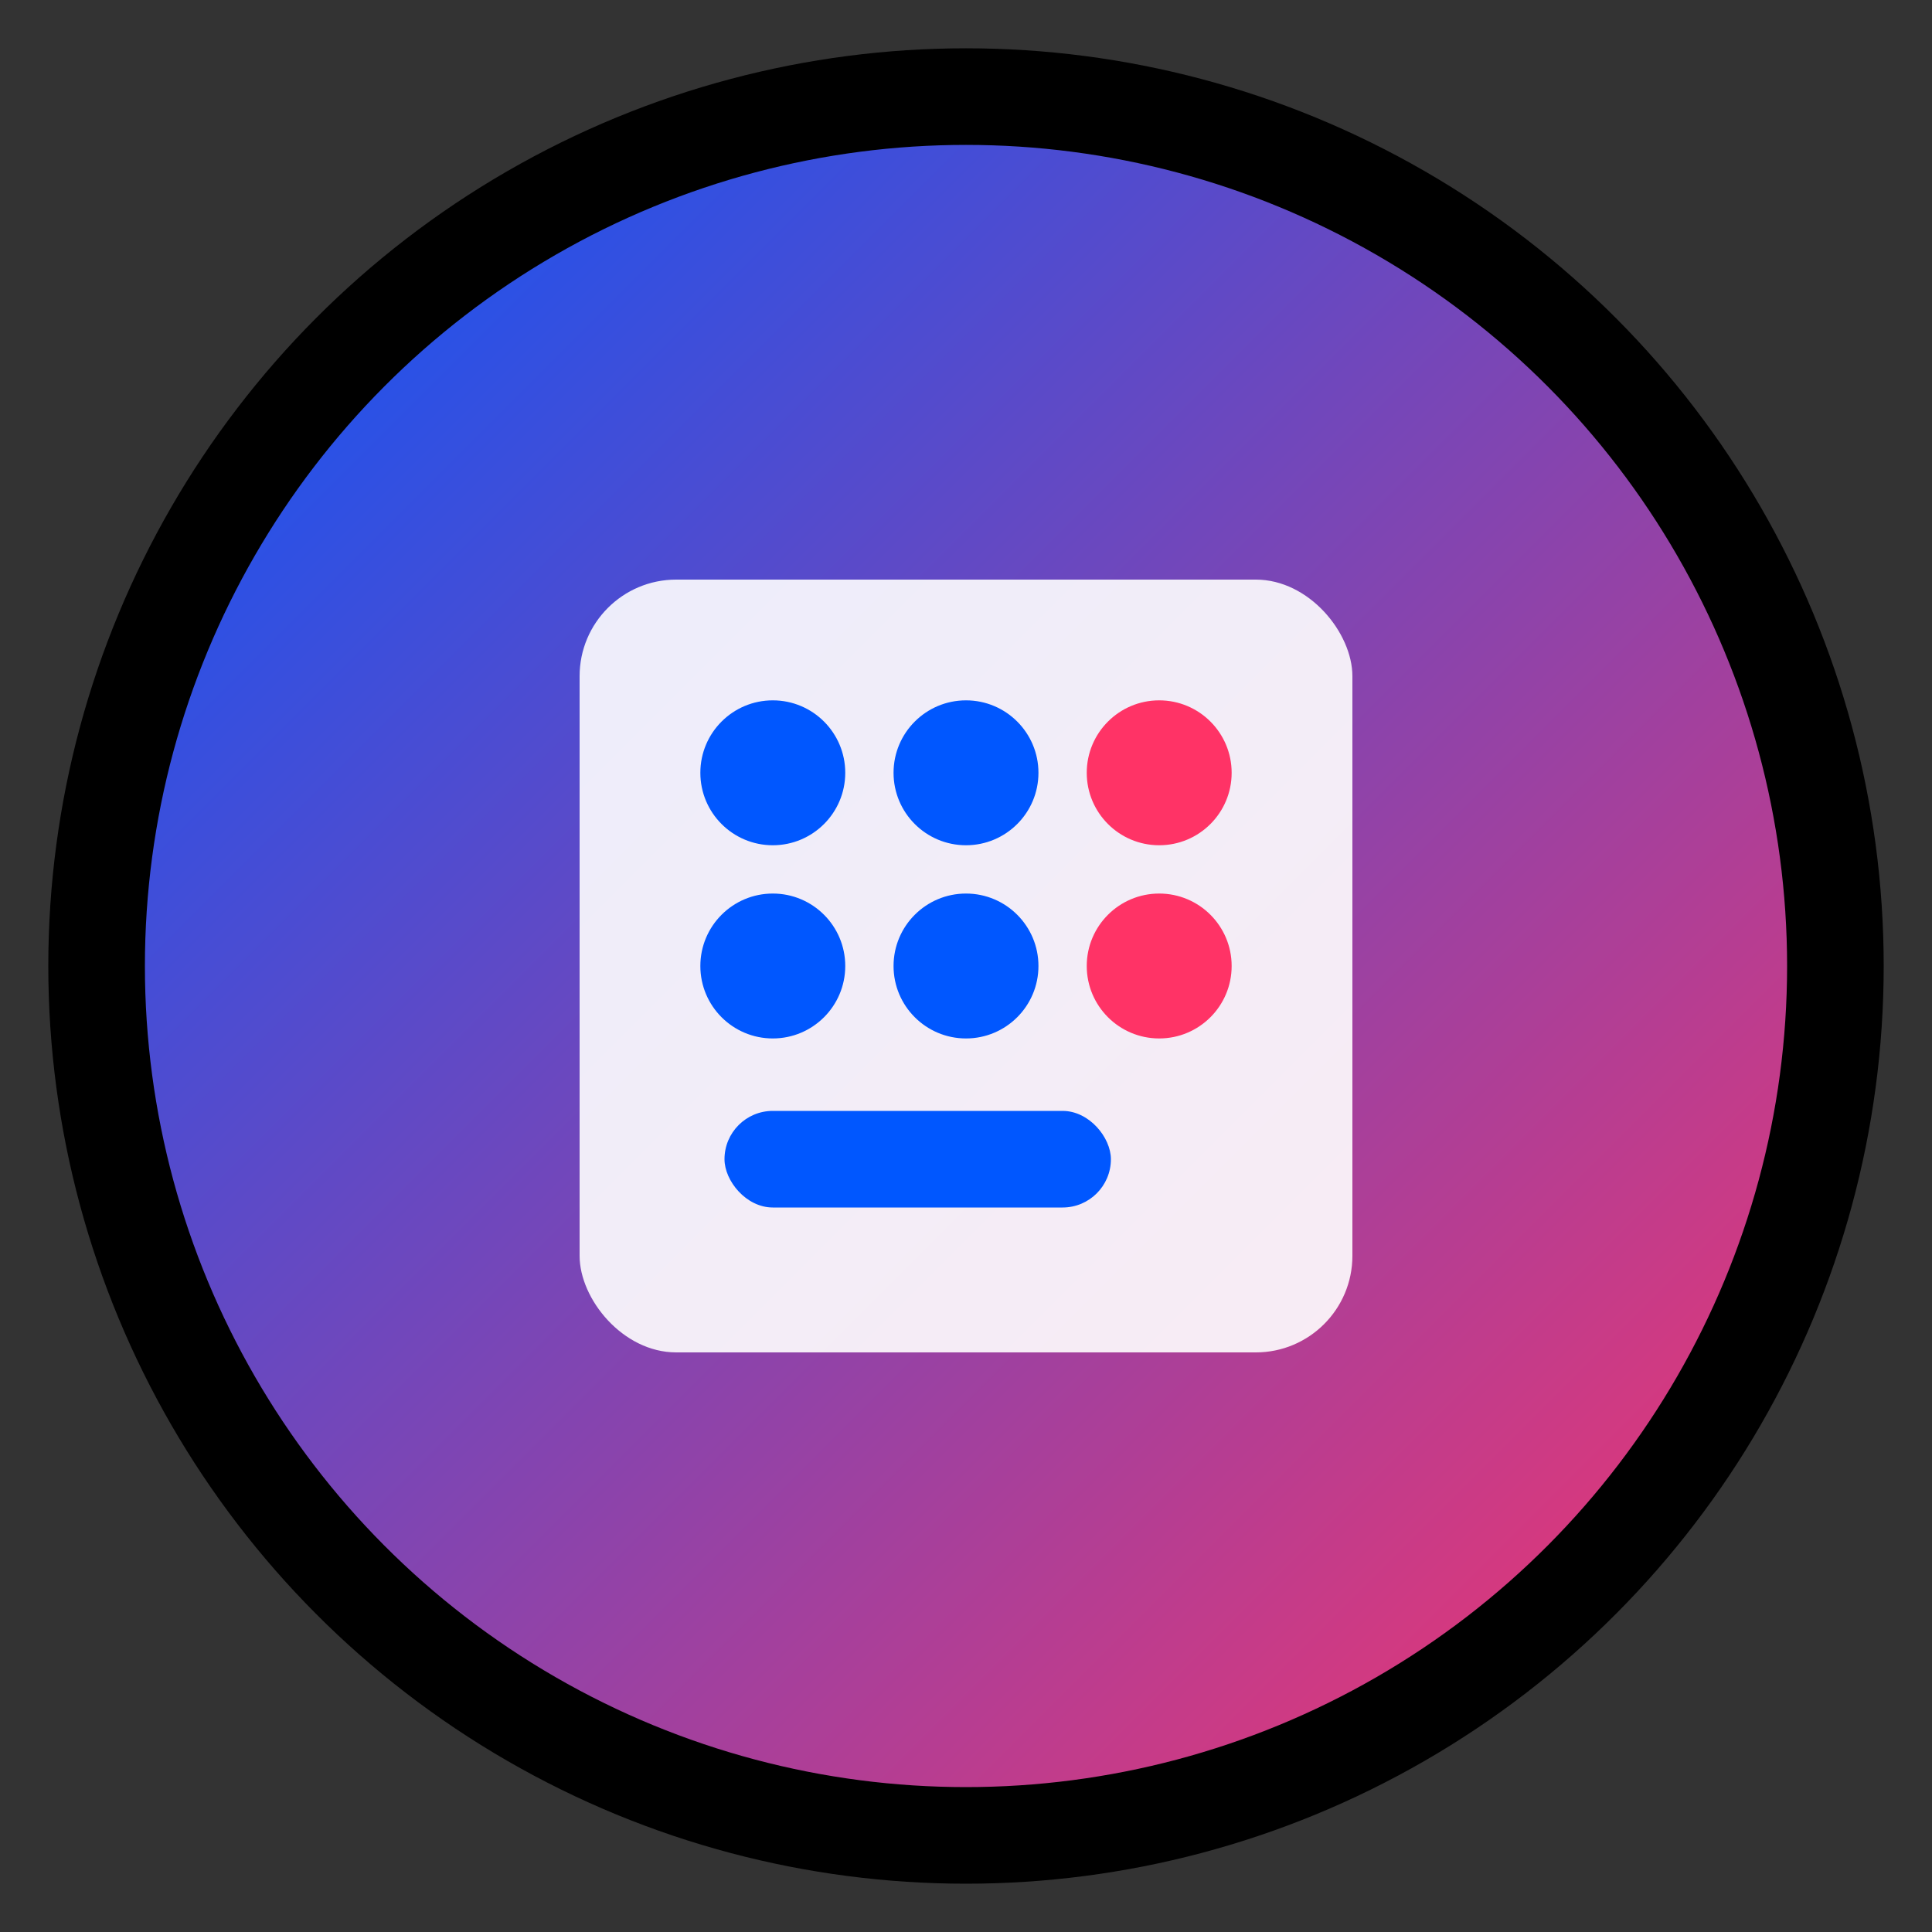
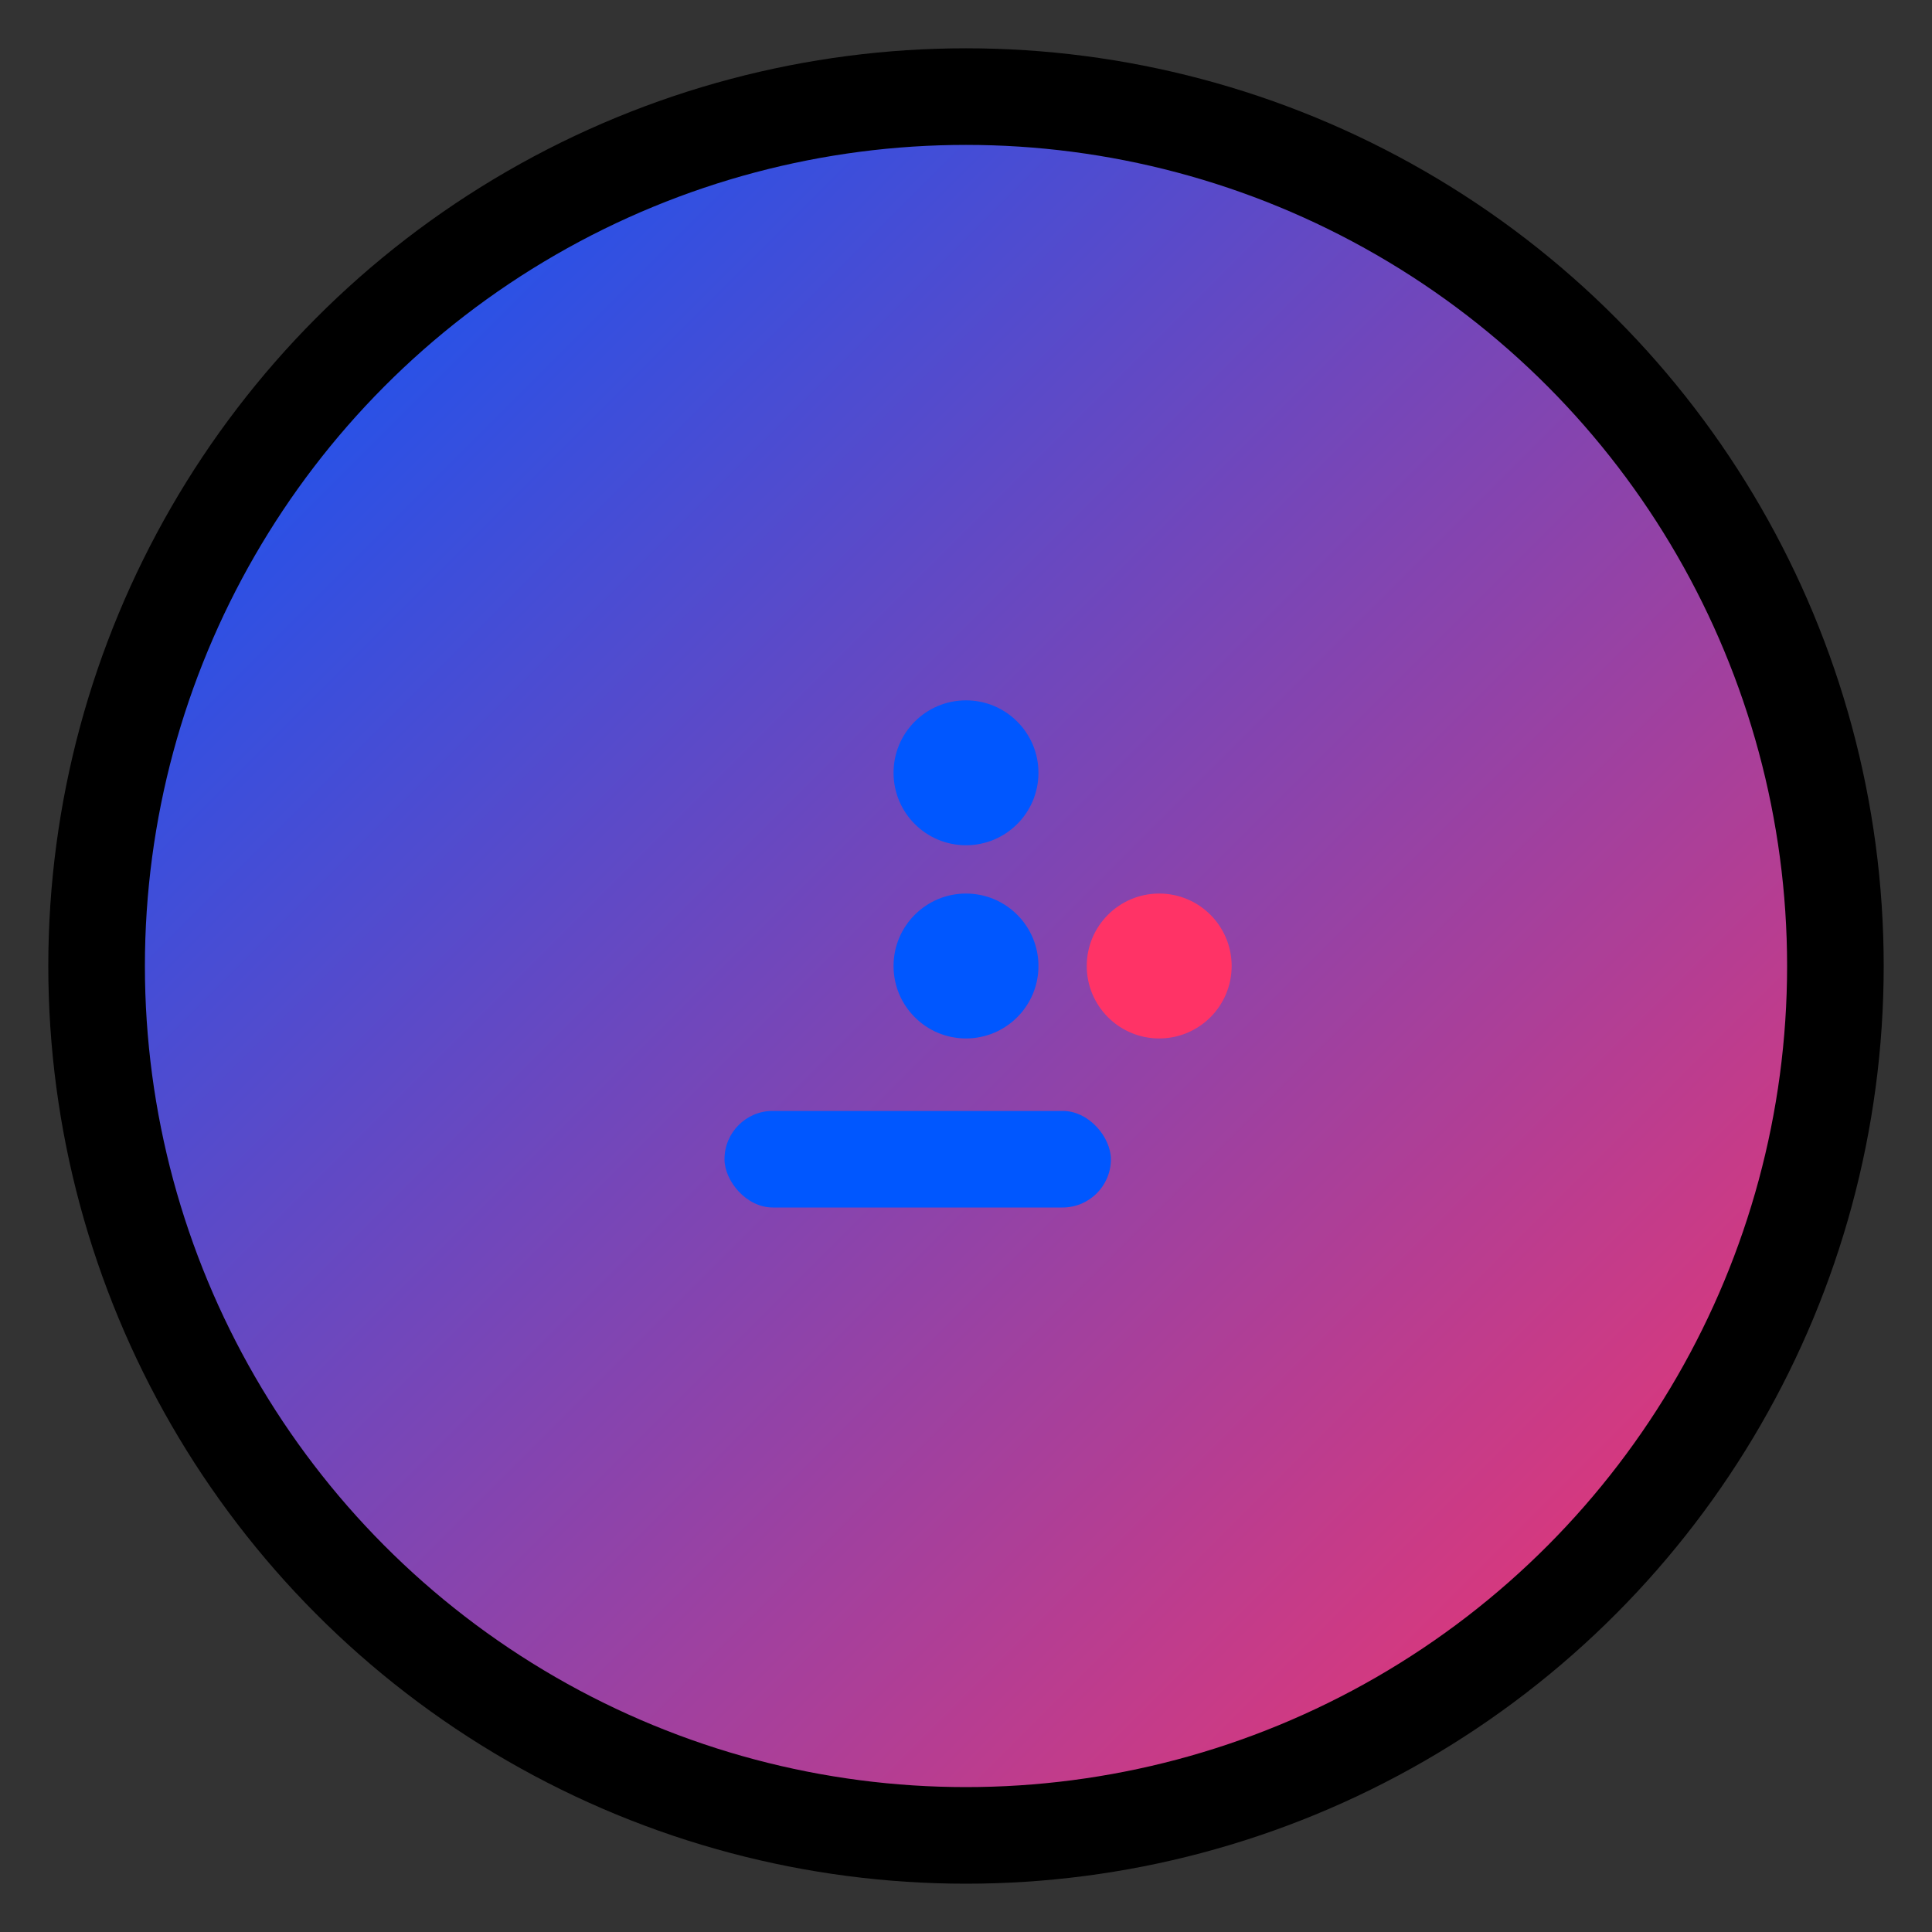
<svg xmlns="http://www.w3.org/2000/svg" viewBox="0 0 40 40" class="h-full w-auto" fill="none">
  <rect x="0" y="0" width="40" height="40" fill="#333333" stroke="none" />
  <circle cx="20" cy="20" r="18" fill="url(#gradient-bg)" stroke="currentColor" stroke-width="2" />
  <g transform="translate(10, 10)">
-     <rect x="2" y="2" width="16" height="16" rx="2" fill="white" fill-opacity="0.9" />
-     <circle cx="6" cy="6" r="1.5" fill="#0057FF" />
    <circle cx="10" cy="6" r="1.5" fill="#0057FF" />
-     <circle cx="14" cy="6" r="1.5" fill="#FF3366" />
-     <circle cx="6" cy="10" r="1.5" fill="#0057FF" />
    <circle cx="10" cy="10" r="1.5" fill="#0057FF" />
    <circle cx="14" cy="10" r="1.5" fill="#FF3366" />
    <rect x="5" y="13" width="8" height="2" rx="1" fill="#0057FF" />
  </g>
  <defs>
    <linearGradient id="gradient-bg" x1="0%" y1="0%" x2="100%" y2="100%">
      <stop offset="0%" stop-color="#0057FF" />
      <stop offset="100%" stop-color="#FF3366" />
    </linearGradient>
  </defs>
</svg>